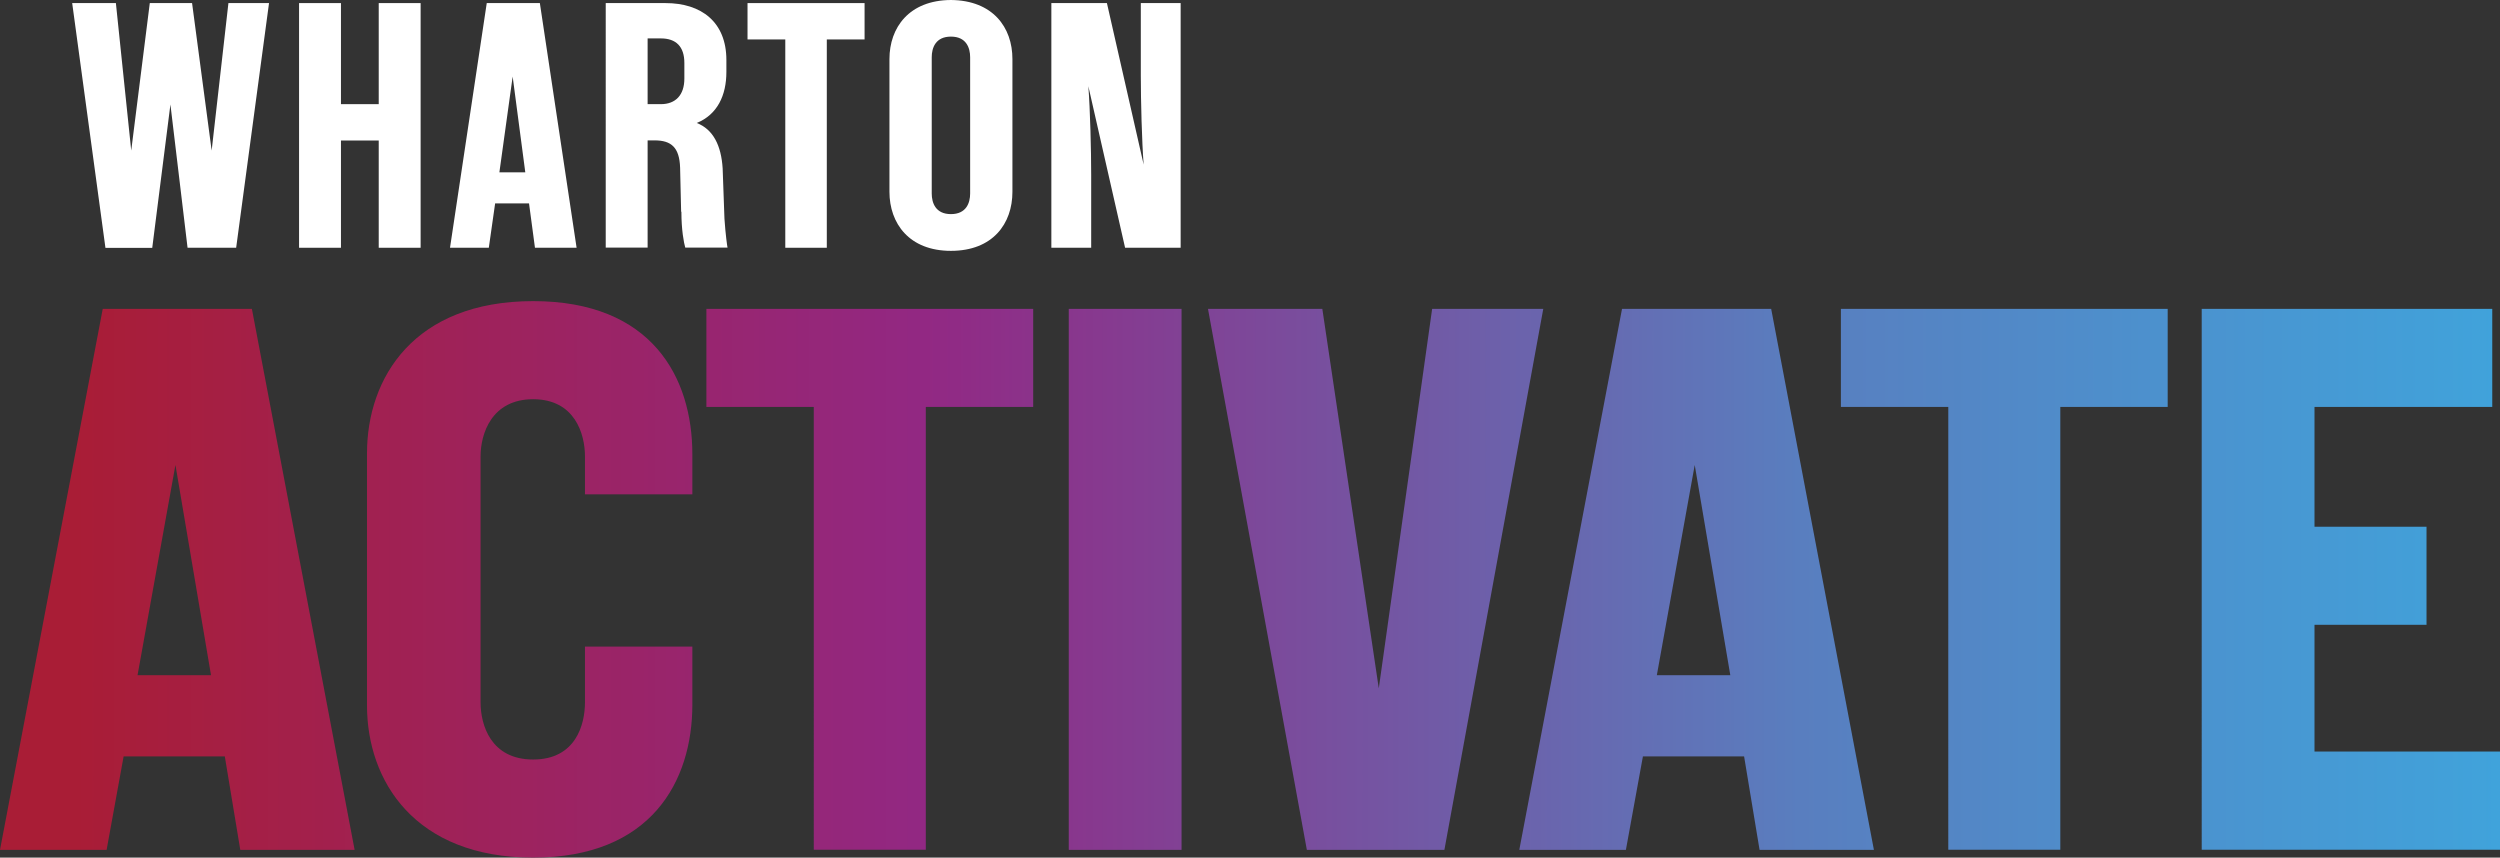
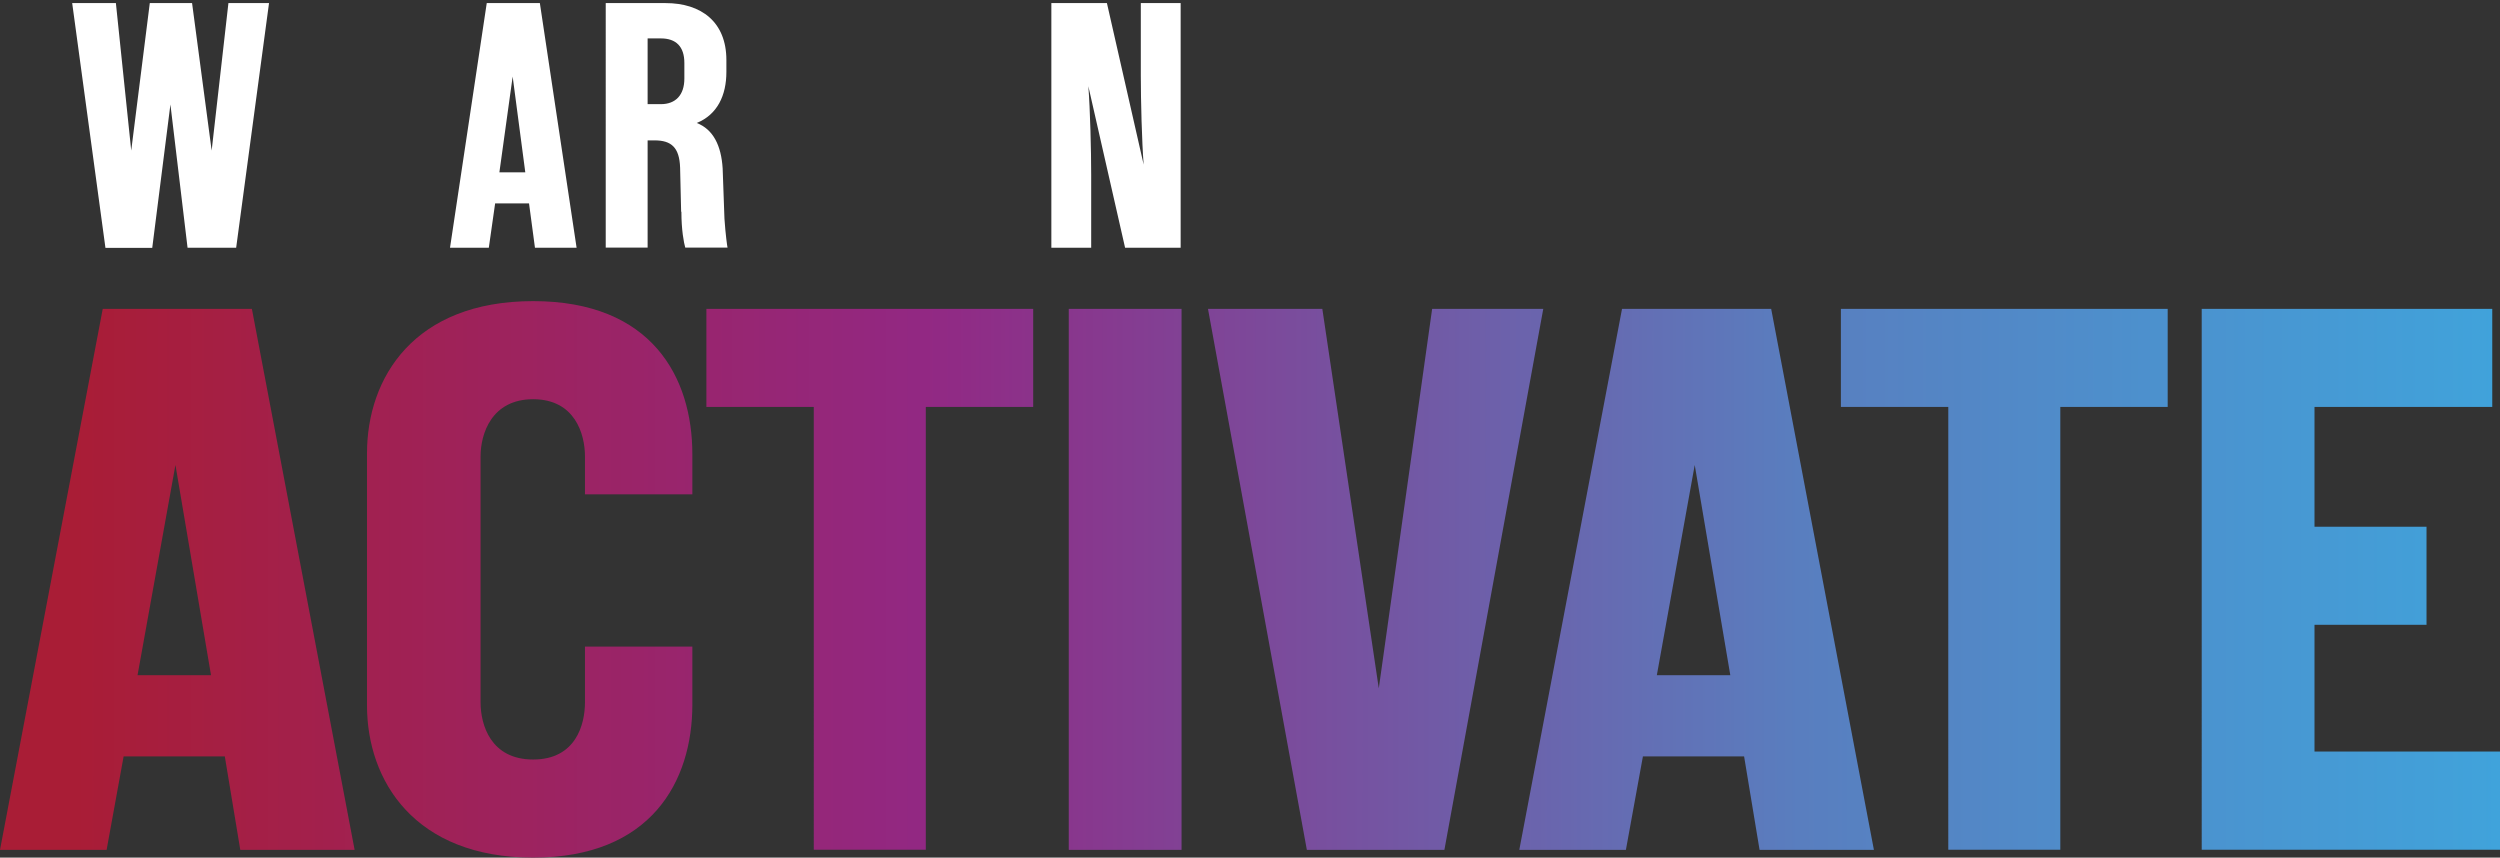
<svg xmlns="http://www.w3.org/2000/svg" id="Layer_2" viewBox="0 0 193.94 66.53">
  <rect x="0" y="0" width="193.94" height="66.53" fill="#333333" stroke="none" />
  <defs>
    <style>.cls-1{fill:url(#linear-gradient);}.cls-2{fill:#fff;}</style>
    <linearGradient id="linear-gradient" x1="0" y1="44.94" x2="193.94" y2="44.94" gradientUnits="userSpaceOnUse">
      <stop offset=".03" stop-color="#a91d36" />
      <stop offset=".37" stop-color="#922883" />
      <stop offset=".72" stop-color="#597ebf" />
      <stop offset="1" stop-color="#40a3db" />
    </linearGradient>
  </defs>
  <g id="Layer_1-2">
    <path class="cls-1" d="m7.97,23.96L0,65.93h8.27l1.32-7.25h7.85l1.2,7.25h8.87l-7.97-41.97H7.97Zm2.7,28.42l2.94-16.31,2.76,16.31h-5.7Zm43.04-17.15v3.12h-8.33v-2.94c0-1.74-.78-4.44-4.02-4.44s-4.08,2.7-4.08,4.44v19.07c0,1.74.78,4.44,4.08,4.44s4.02-2.7,4.02-4.44v-4.32h8.33v4.5c0,5.94-3.18,11.87-12.35,11.87s-12.89-5.93-12.89-11.81v-19.55c0-5.88,3.66-11.81,12.89-11.81s12.35,5.94,12.35,11.87Zm1.08-11.27h25.36v7.61h-8.33v34.35h-8.69V31.57h-8.33v-7.61Zm28.12,0h8.75v41.97h-8.75V23.96Zm36.81,0l-7.67,41.97h-10.67l-7.67-41.97h8.87l4.38,29.44,4.14-29.44h8.63Zm6.11,0l-7.97,41.97h8.27l1.32-7.25h7.85l1.2,7.25h8.87l-7.97-41.97h-11.57Zm2.7,28.42l2.94-16.31,2.76,16.31h-5.7Zm14.27-28.42h25.36v7.61h-8.33v34.35h-8.69V31.57h-8.33v-7.61Zm51.14,34.35v7.61h-23.14V23.96h22.54v7.61h-13.79v9.29h8.69v7.61h-8.69v9.83h14.39Z" />
    <g>
      <path class="cls-2" d="m13.22,8.11l-1.41,11.12h-3.63L5.6.24h3.39l1.19,11.44L11.62.24h3.28l1.52,11.44L17.72.24h3.15l-2.55,18.98h-3.77l-1.33-11.12Z" />
-       <path class="cls-2" d="m26.45,19.22h-3.25V.24h3.25v7.84h2.93V.24h3.25v18.98h-3.25v-8.32h-2.93v8.32Z" />
      <path class="cls-2" d="m41.04,15.78h-2.63l-.49,3.44h-3.01L37.76.24h4.12l2.85,18.98h-3.23l-.46-3.44Zm-1.27-9.84l-1.03,7.43h2.01l-.98-7.43Z" />
      <path class="cls-2" d="m52.84,16.43l-.08-3.42c-.05-1.57-.68-2.12-1.98-2.12h-.54v8.32h-3.25V.24h4.64c2.77,0,4.72,1.46,4.72,4.42v.92c0,1.82-.7,3.31-2.3,3.96,1.27.49,1.9,1.74,2.01,3.52l.14,3.9c.08,1.22.22,2.2.24,2.25h-3.28c-.11-.38-.3-1.36-.3-2.79Zm-2.6-8.35h1.03c1.14,0,1.82-.71,1.82-1.98v-1.22c0-1.27-.65-1.9-1.82-1.9h-1.03v5.1Z" />
-       <path class="cls-2" d="m60.92,19.22V3.06h-2.93V.24h9.08v2.82h-2.93v16.16h-3.23Z" />
-       <path class="cls-2" d="m69,4.58c0-2.44,1.52-4.56,4.77-4.58,3.25.03,4.77,2.12,4.77,4.58v10.3c0,2.47-1.52,4.58-4.77,4.58s-4.77-2.14-4.77-4.58V4.58Zm6.26-.14c0-.73-.3-1.6-1.49-1.6s-1.49.87-1.49,1.6v10.57c0,.73.3,1.6,1.49,1.6s1.49-.87,1.49-1.6V4.45Z" />
      <path class="cls-2" d="m84.65,19.22h-3.09V.24h4.31l2.85,12.53c-.14-1.82-.22-4.96-.22-6.89V.24h3.09v18.98h-4.31l-2.85-12.53c.14,1.82.22,4.96.22,6.89v5.64Z" />
    </g>
  </g>
</svg>